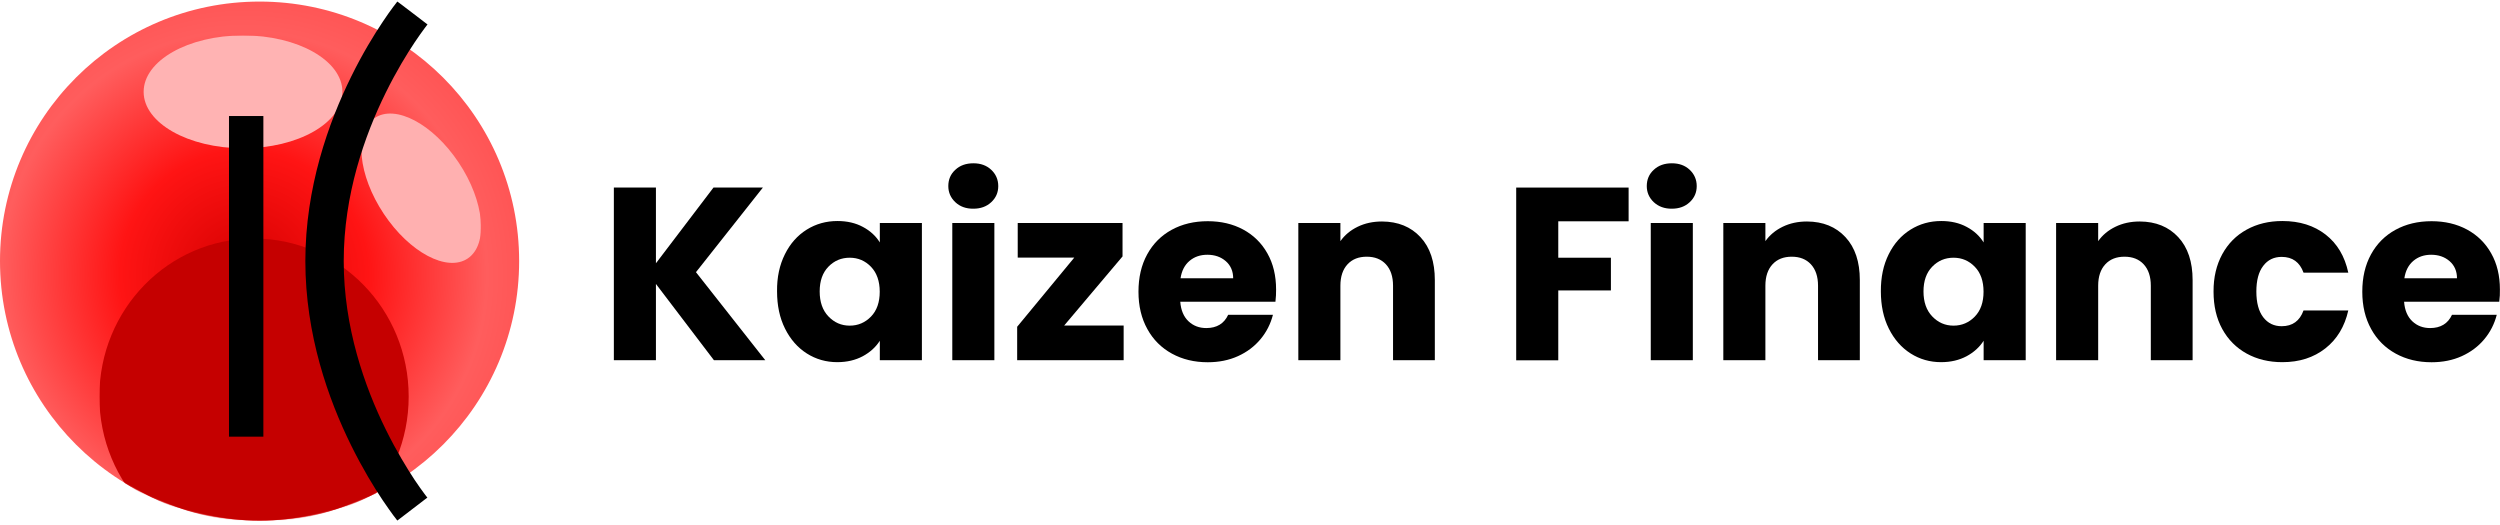
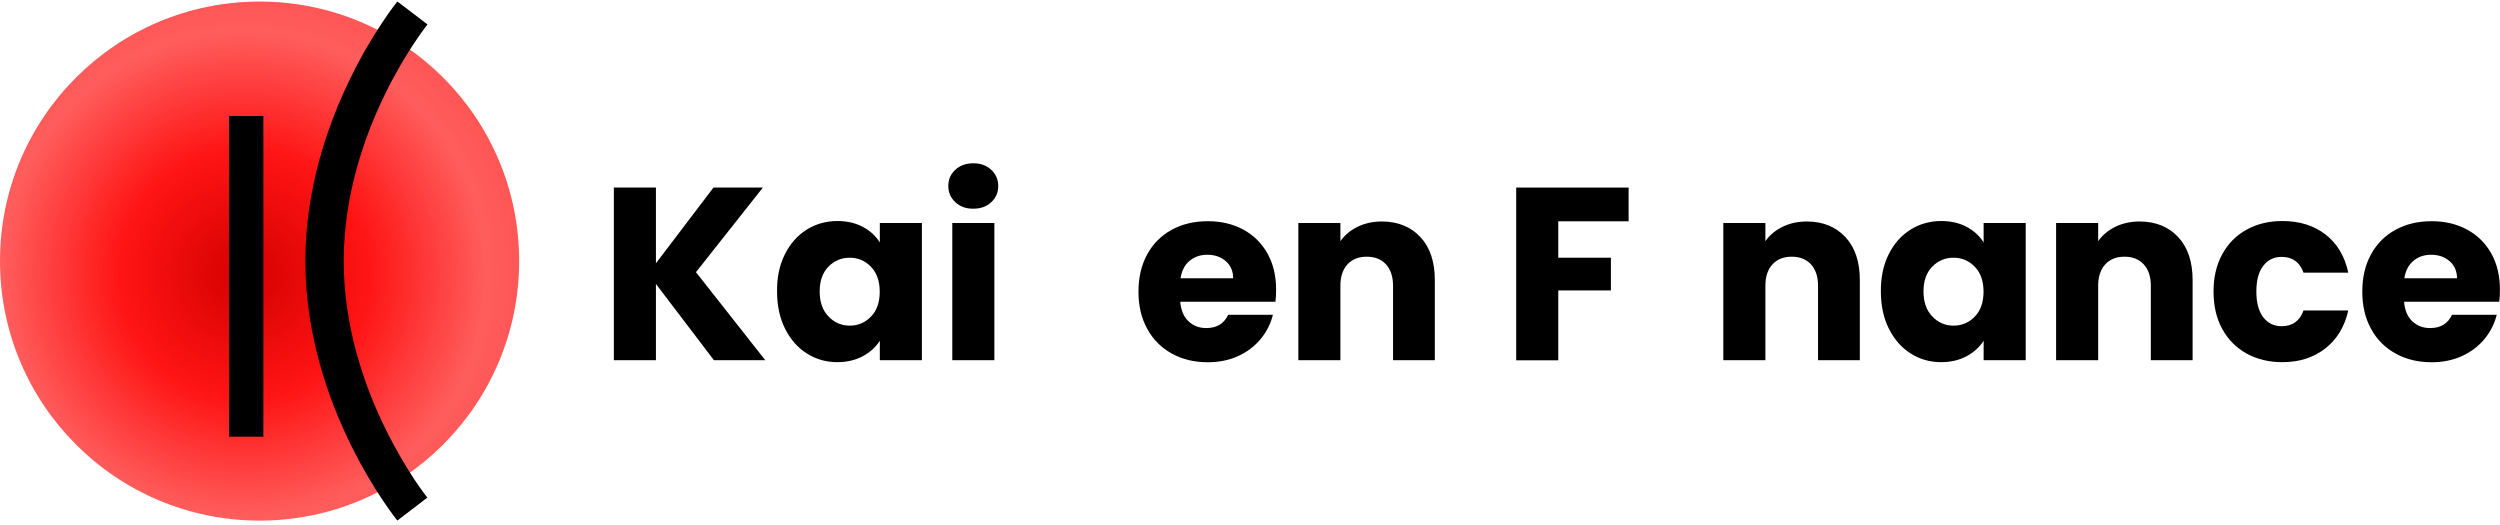
<svg xmlns="http://www.w3.org/2000/svg" version="1.1" id="Layer_1" x="0px" y="0px" viewBox="0 0 2697.7 567" style="enable-background:new 0 0 2697.7 567;" xml:space="preserve">
  <style type="text/css">
	.st0{fill:url(#SVGID_1_);}
	.st1{fill:url(#SVGID_00000166665865857540395570000013358172083891349918_);filter:url(#Adobe_OpacityMaskFilter);}
	.st2{mask:url(#mask0_7_175_00000030457089584827946120000015883677465779182005_);}
	.st3{fill:#C50000;}
	.st4{fill:#FFB3B3;}
	.st5{fill:#FFB0B0;}
	.st6{fill-rule:evenodd;clip-rule:evenodd;}
</style>
  <g>
    <radialGradient id="SVGID_1_" cx="-269.645" cy="815.328" r="35.011" gradientTransform="matrix(8.098 -3.695 -3.704 -8.118 5466.949 5918.871)" gradientUnits="userSpaceOnUse">
      <stop offset="0" style="stop-color:#D50000" />
      <stop offset="0.429" style="stop-color:#FF1414" />
      <stop offset="0.839" style="stop-color:#FF5D5D" />
      <stop offset="1" style="stop-color:#FF5353" />
    </radialGradient>
    <path class="st0" d="M560.2,281.7c0,154.7-125.4,280.1-280.1,280.1C125.4,561.8,0,436.4,0,281.7C0,127,125.4,1.7,280.1,1.7   C434.8,1.7,560.2,127,560.2,281.7z" />
    <defs>
      <filter id="Adobe_OpacityMaskFilter" filterUnits="userSpaceOnUse" x="107.3" y="38.2" width="411.8" height="560.2">
        <feColorMatrix type="matrix" values="1 0 0 0 0  0 1 0 0 0  0 0 1 0 0  0 0 0 1 0" />
      </filter>
    </defs>
    <mask maskUnits="userSpaceOnUse" x="107.3" y="38.2" width="411.8" height="560.2" id="mask0_7_175_00000030457089584827946120000015883677465779182005_">
      <radialGradient id="SVGID_00000099656561878554353710000018016042772343667617_" cx="-269.645" cy="815.328" r="35.011" gradientTransform="matrix(8.098 -3.695 -3.704 -8.118 5466.949 5918.871)" gradientUnits="userSpaceOnUse">
        <stop offset="0" style="stop-color:#016EE7" />
        <stop offset="0.429" style="stop-color:#2980FF" />
        <stop offset="0.839" style="stop-color:#5D9AFF" />
        <stop offset="1" style="stop-color:#90C7FF" />
      </radialGradient>
-       <path style="fill:url(#SVGID_00000099656561878554353710000018016042772343667617_);filter:url(#Adobe_OpacityMaskFilter);" d="    M560.2,281.7c0,154.7-125.4,280.1-280.1,280.1C125.4,561.8,0,436.4,0,281.7C0,127,125.4,1.7,280.1,1.7    C434.8,1.7,560.2,127,560.2,281.7z" />
    </mask>
    <g class="st2">
      <g>
        <path class="st3" d="M441,427.9c0,94.2-74.7,170.5-166.9,170.5c-92.2,0-166.9-76.3-166.9-170.5c0-94.2,74.7-170.5,166.9-170.5     C366.3,257.4,441,333.7,441,427.9z" />
      </g>
      <g>
        <path class="st4" d="M369.5,99.1c0,33.6-48,60.9-107.3,60.9C203,159.9,155,132.7,155,99.1c0-33.6,48-60.9,107.3-60.9     C321.5,38.2,369.5,65.4,369.5,99.1z" />
      </g>
      <g>
        <path class="st5" d="M504.9,278.8c-22.3,15.2-63-6.3-90.8-48.1c-27.8-41.8-32.2-88.1-9.9-103.3c22.3-15.2,63,6.3,90.8,48.1     C522.8,217.3,527.2,263.5,504.9,278.8z" />
      </g>
    </g>
    <path class="st6" d="M284.2,471.2v-346h-37.1v346H284.2z" />
    <path class="st6" d="M416.3,463.5c-22.9-46.4-45.4-110.3-45.4-181.8c0-71.5,22.5-135.4,45.4-181.8c11.4-23.1,22.8-41.7,31.3-54.4   c4.2-6.3,7.8-11.2,10.2-14.5c1.2-1.6,2.1-2.8,2.7-3.6c0.3-0.4,0.5-0.7,0.7-0.8l0.1-0.2c0,0,0,0-16.2-12.4   C428.9,1.6,428.8,1.7,428.8,1.7l0,0l-0.1,0.1l-0.3,0.3c-0.2,0.3-0.5,0.7-0.9,1.2c-0.8,1-1.9,2.5-3.3,4.3   c-2.8,3.7-6.7,9.2-11.3,16.1c-9.3,13.9-21.6,33.9-33.9,58.9c-24.5,49.7-49.5,119.7-49.5,199.1c0,79.5,24.9,149.4,49.5,199.1   c12.3,24.9,24.6,45,33.9,58.9c4.7,6.9,8.6,12.4,11.3,16.1c1.4,1.9,2.5,3.3,3.3,4.3c0.4,0.5,0.7,0.9,0.9,1.2l0.3,0.3l0.1,0.1l0,0   c0,0,0,0,16.2-12.4c16.2-12.4,16.2-12.4,16.2-12.4l-0.2-0.2c-0.1-0.2-0.4-0.5-0.7-0.8c-0.6-0.8-1.5-2-2.7-3.6   c-2.4-3.2-5.9-8.1-10.2-14.5C439.1,505.2,427.7,486.6,416.3,463.5z" />
  </g>
  <g>
    <path d="M770.4,388.7l-62.6-82.3v82.3h-45.4V202.4h45.4v81.7l62.1-81.7h53.3L751,293.7l74.8,95H770.4z" />
    <path d="M847,274.3c5.7-11.5,13.6-20.3,23.5-26.5c9.9-6.2,21-9.3,33.2-9.3c10.4,0,19.6,2.1,27.5,6.4c7.9,4.2,13.9,9.8,18.2,16.7   v-21h45.4v148.1h-45.4v-21c-4.4,6.9-10.6,12.5-18.4,16.7c-7.9,4.2-17,6.4-27.5,6.4c-12,0-23-3.1-32.9-9.4   c-9.9-6.3-17.7-15.2-23.5-26.8c-5.8-11.6-8.6-25-8.6-40.2C838.3,299.2,841.2,285.9,847,274.3z M939.9,287.9   c-6.3-6.5-13.9-9.8-23-9.8c-9,0-16.7,3.2-23,9.7c-6.3,6.5-9.4,15.4-9.4,26.7c0,11.3,3.1,20.3,9.4,26.9c6.3,6.6,13.9,10,23,10   c9,0,16.7-3.3,23-9.8c6.3-6.5,9.4-15.5,9.4-26.8C949.3,303.4,946.1,294.4,939.9,287.9z" />
    <path d="M1030.9,218.2c-5-4.7-7.6-10.5-7.6-17.4c0-7.1,2.5-13,7.6-17.6c5-4.7,11.5-7,19.5-7c7.8,0,14.2,2.3,19.2,7   c5,4.7,7.6,10.6,7.6,17.6c0,6.9-2.5,12.7-7.6,17.4c-5,4.7-11.5,7-19.2,7C1042.4,225.3,1035.9,222.9,1030.9,218.2z M1073,240.6   v148.1h-45.4V240.6H1073z" />
-     <path d="M1148.3,351.3h64.2v37.4h-114.9v-36.1l61.6-74.6h-61v-37.4h113.1v36.1L1148.3,351.3z" />
    <path d="M1376.3,325.6h-102.7c0.7,9.2,3.7,16.2,8.9,21.1c5.2,4.9,11.6,7.3,19.2,7.3c11.3,0,19.2-4.8,23.6-14.3h48.3   c-2.5,9.7-6.9,18.5-13.4,26.3c-6.5,7.8-14.6,13.9-24.3,18.3c-9.7,4.4-20.6,6.6-32.6,6.6c-14.5,0-27.4-3.1-38.7-9.3   c-11.3-6.2-20.2-15-26.5-26.5c-6.4-11.5-9.6-24.9-9.6-40.3c0-15.4,3.1-28.8,9.4-40.3c6.3-11.5,15.1-20.3,26.4-26.5   c11.3-6.2,24.3-9.3,39-9.3c14.3,0,27.1,3,38.2,9c11.1,6,19.9,14.6,26.1,25.7c6.3,11.1,9.4,24.2,9.4,39   C1377.1,316.5,1376.8,321,1376.3,325.6z M1330.7,300.4c0-7.8-2.7-14-8-18.6c-5.3-4.6-11.9-6.9-19.9-6.9c-7.6,0-14,2.2-19.2,6.6   c-5.2,4.4-8.5,10.7-9.7,18.8H1330.7z" />
    <path d="M1532.8,255.9c10.4,11.2,15.5,26.7,15.5,46.3v86.5h-45.1v-80.4c0-9.9-2.6-17.6-7.7-23.1c-5.1-5.5-12-8.2-20.7-8.2   c-8.7,0-15.6,2.7-20.7,8.2c-5.1,5.5-7.7,13.2-7.7,23.1v80.4H1401V240.6h45.4v19.6c4.6-6.5,10.8-11.7,18.6-15.5   c7.8-3.8,16.5-5.7,26.3-5.7C1508.6,239.1,1522.4,244.7,1532.8,255.9z" />
    <path d="M1757.4,202.4v36.4h-75.9v39.3h56.8v35.3h-56.8v75.4h-45.4V202.4H1757.4z" />
-     <path d="M1784.6,218.2c-5-4.7-7.6-10.5-7.6-17.4c0-7.1,2.5-13,7.6-17.6c5-4.7,11.5-7,19.5-7c7.8,0,14.2,2.3,19.2,7   c5,4.7,7.6,10.6,7.6,17.6c0,6.9-2.5,12.7-7.6,17.4c-5,4.7-11.5,7-19.2,7C1796.2,225.3,1789.7,222.9,1784.6,218.2z M1826.7,240.6   v148.1h-45.4V240.6H1826.7z" />
    <path d="M1991.4,255.9c10.4,11.2,15.5,26.7,15.5,46.3v86.5h-45.1v-80.4c0-9.9-2.6-17.6-7.7-23.1c-5.1-5.5-12-8.2-20.7-8.2   c-8.7,0-15.6,2.7-20.7,8.2c-5.1,5.5-7.7,13.2-7.7,23.1v80.4h-45.4V240.6h45.4v19.6c4.6-6.5,10.8-11.7,18.6-15.5   c7.8-3.8,16.5-5.7,26.3-5.7C1967.2,239.1,1981,244.7,1991.4,255.9z" />
    <path d="M2038.1,274.3c5.7-11.5,13.6-20.3,23.5-26.5c9.9-6.2,21-9.3,33.2-9.3c10.4,0,19.6,2.1,27.5,6.4c7.9,4.2,13.9,9.8,18.2,16.7   v-21h45.4v148.1h-45.4v-21c-4.4,6.9-10.6,12.5-18.4,16.7c-7.9,4.2-17,6.4-27.5,6.4c-12,0-23-3.1-32.9-9.4   c-9.9-6.3-17.7-15.2-23.5-26.8c-5.8-11.6-8.6-25-8.6-40.2C2029.5,299.2,2032.3,285.9,2038.1,274.3z M2131,287.9   c-6.3-6.5-13.9-9.8-23-9.8c-9,0-16.7,3.2-23,9.7c-6.3,6.5-9.4,15.4-9.4,26.7c0,11.3,3.1,20.3,9.4,26.9c6.3,6.6,13.9,10,23,10   c9,0,16.7-3.3,23-9.8c6.3-6.5,9.4-15.5,9.4-26.8C2140.4,303.4,2137.3,294.4,2131,287.9z" />
    <path d="M2350.5,255.9c10.4,11.2,15.5,26.7,15.5,46.3v86.5h-45.1v-80.4c0-9.9-2.6-17.6-7.7-23.1c-5.1-5.5-12-8.2-20.7-8.2   c-8.7,0-15.6,2.7-20.7,8.2c-5.1,5.5-7.7,13.2-7.7,23.1v80.4h-45.4V240.6h45.4v19.6c4.6-6.5,10.8-11.7,18.6-15.5   c7.8-3.8,16.5-5.7,26.3-5.7C2326.3,239.1,2340.1,244.7,2350.5,255.9z" />
    <path d="M2398,274.3c6.3-11.5,15-20.3,26.3-26.5c11.2-6.2,24.1-9.3,38.6-9.3c18.6,0,34.1,4.9,46.6,14.6   c12.5,9.7,20.7,23.4,24.5,41.1h-48.3c-4.1-11.3-11.9-17-23.6-17c-8.3,0-15,3.2-19.9,9.7c-5,6.5-7.4,15.7-7.4,27.7   c0,12,2.5,21.3,7.4,27.7c5,6.5,11.6,9.7,19.9,9.7c11.7,0,19.5-5.7,23.6-17h48.3c-3.9,17.3-12.1,31-24.7,40.9   c-12.6,9.9-28,14.9-46.4,14.9c-14.5,0-27.4-3.1-38.6-9.3c-11.2-6.2-20-15-26.3-26.5c-6.3-11.5-9.4-24.9-9.4-40.3   C2388.5,299.3,2391.7,285.9,2398,274.3z" />
    <path d="M2696.9,325.6h-102.7c0.7,9.2,3.7,16.2,8.9,21.1c5.2,4.9,11.6,7.3,19.2,7.3c11.3,0,19.2-4.8,23.6-14.3h48.3   c-2.5,9.7-6.9,18.5-13.4,26.3c-6.5,7.8-14.6,13.9-24.3,18.3c-9.7,4.4-20.6,6.6-32.6,6.6c-14.5,0-27.4-3.1-38.7-9.3   c-11.3-6.2-20.2-15-26.5-26.5c-6.4-11.5-9.6-24.9-9.6-40.3c0-15.4,3.1-28.8,9.4-40.3c6.3-11.5,15.1-20.3,26.4-26.5   c11.3-6.2,24.3-9.3,39-9.3c14.3,0,27.1,3,38.2,9c11.1,6,19.9,14.6,26.1,25.7c6.3,11.1,9.4,24.2,9.4,39   C2697.7,316.5,2697.5,321,2696.9,325.6z M2651.3,300.4c0-7.8-2.7-14-8-18.6c-5.3-4.6-11.9-6.9-19.9-6.9c-7.6,0-14,2.2-19.2,6.6   c-5.2,4.4-8.5,10.7-9.7,18.8H2651.3z" />
  </g>
</svg>